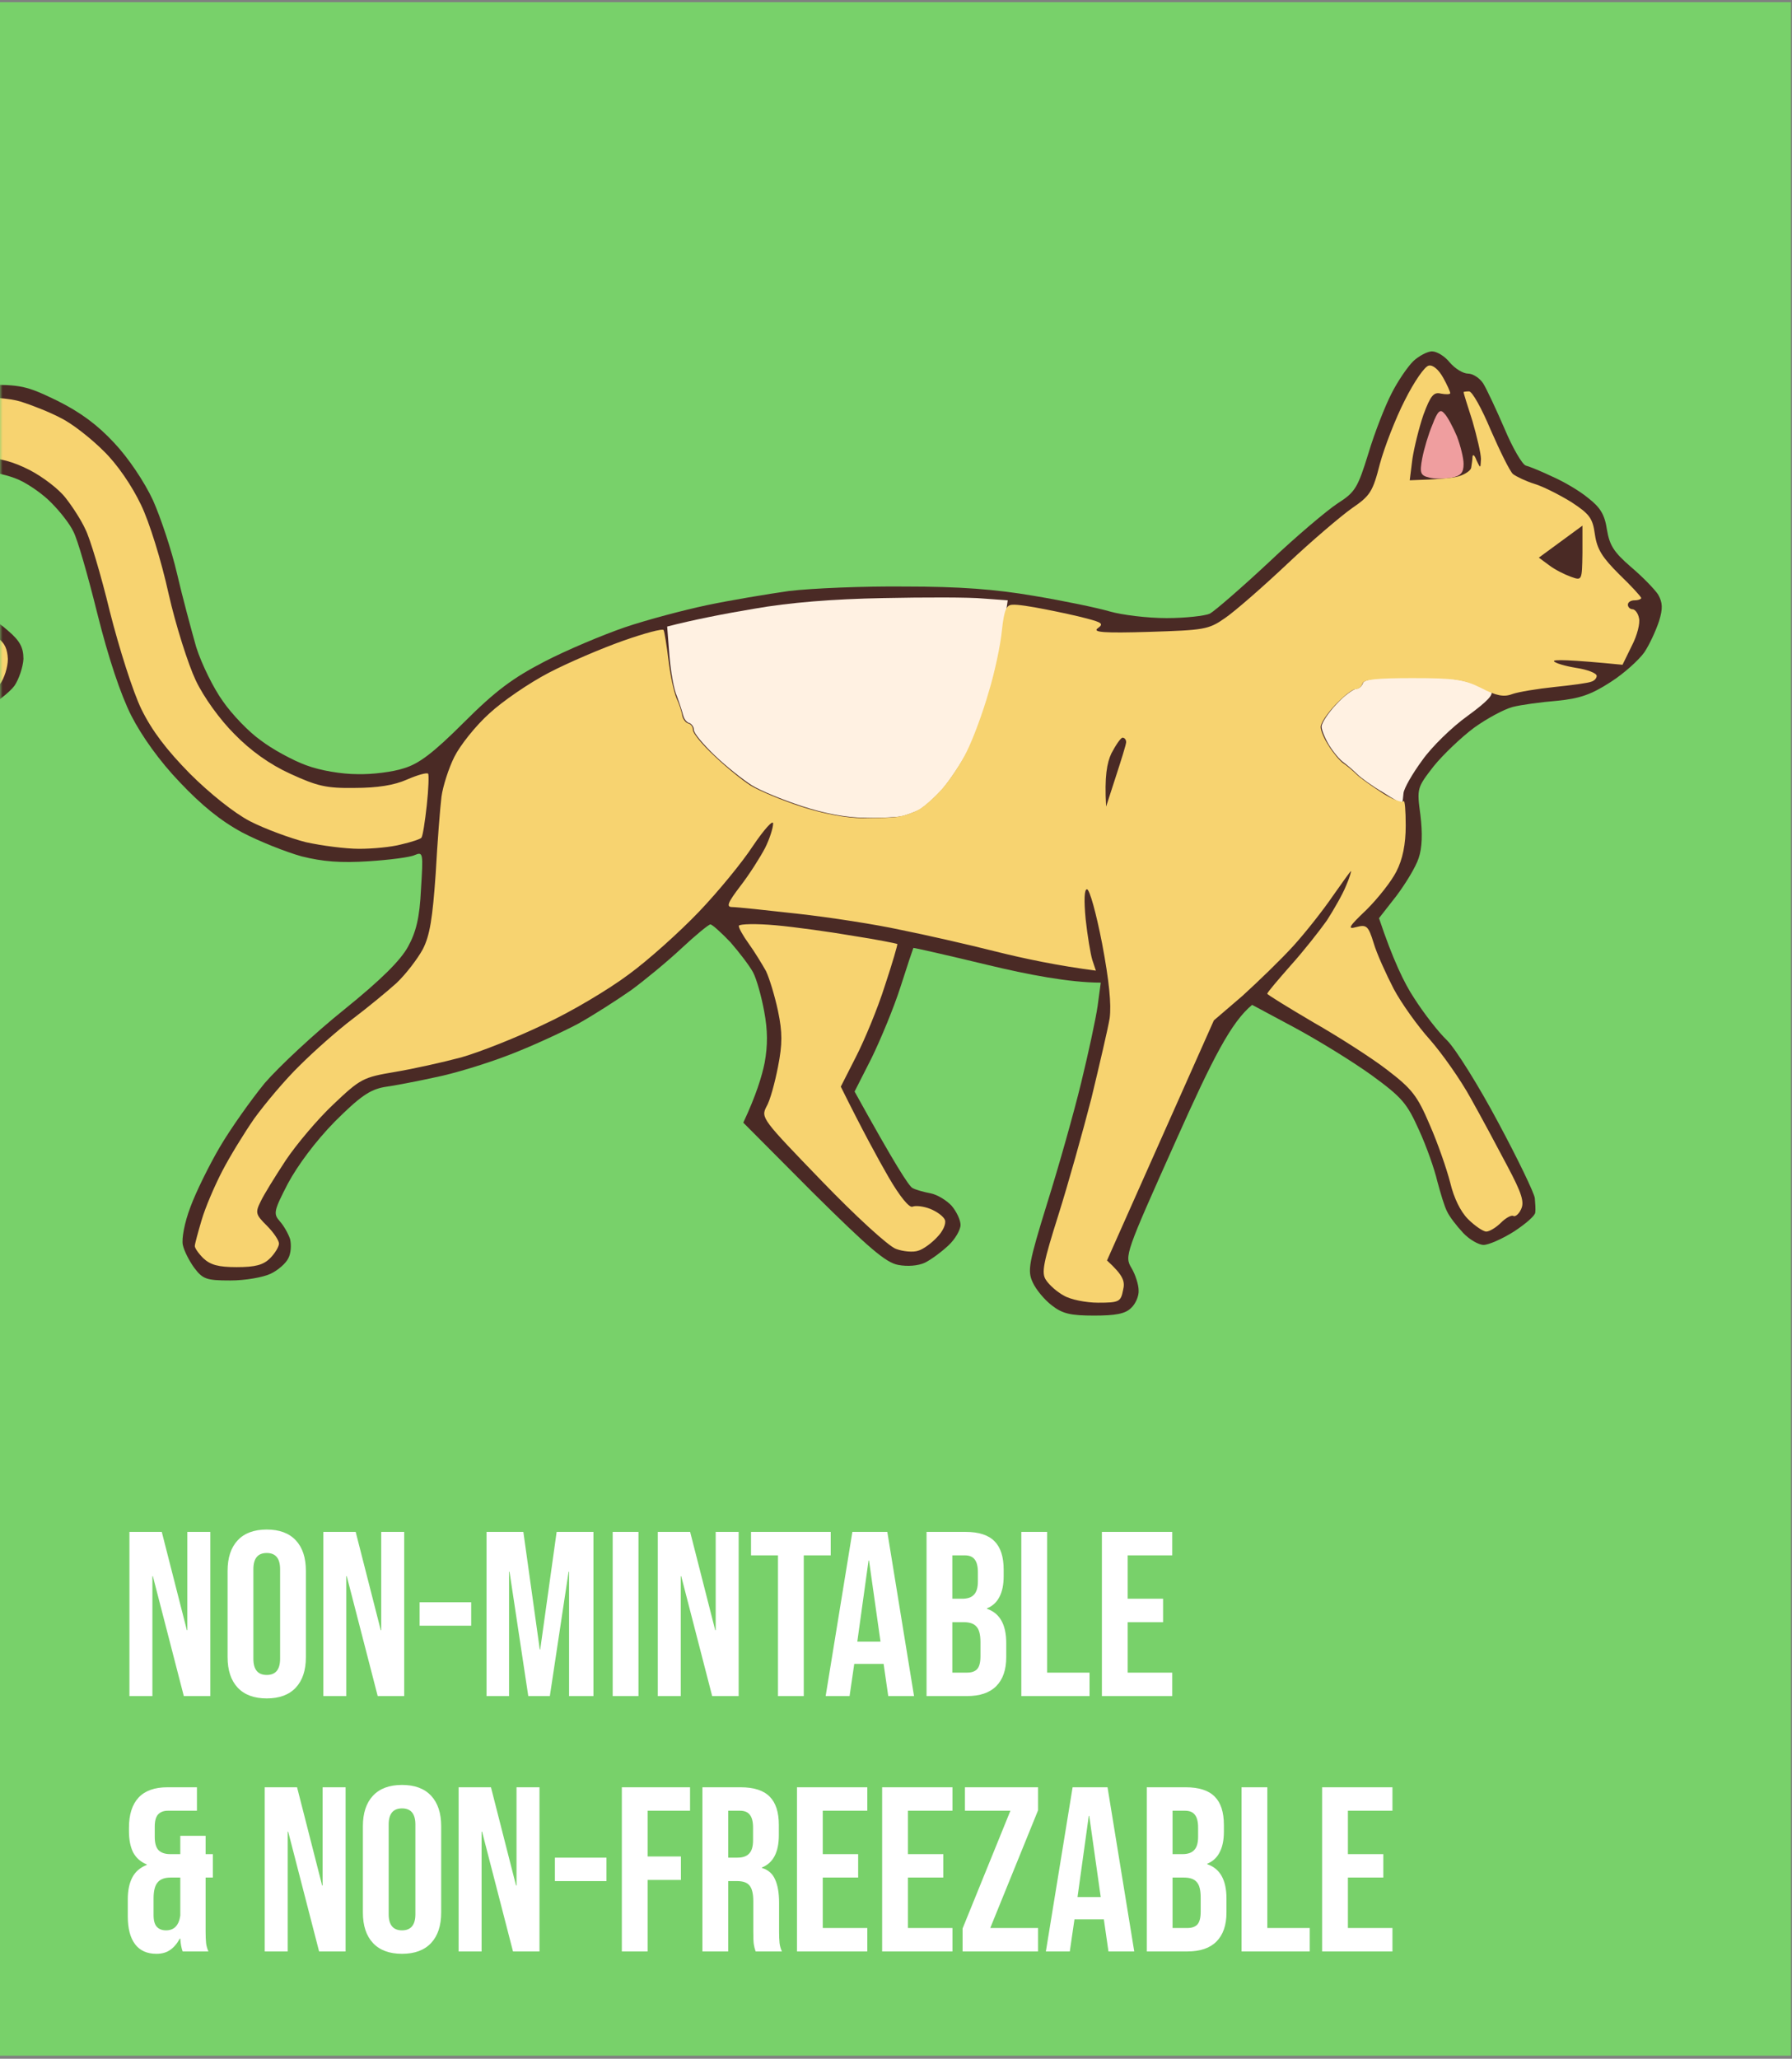
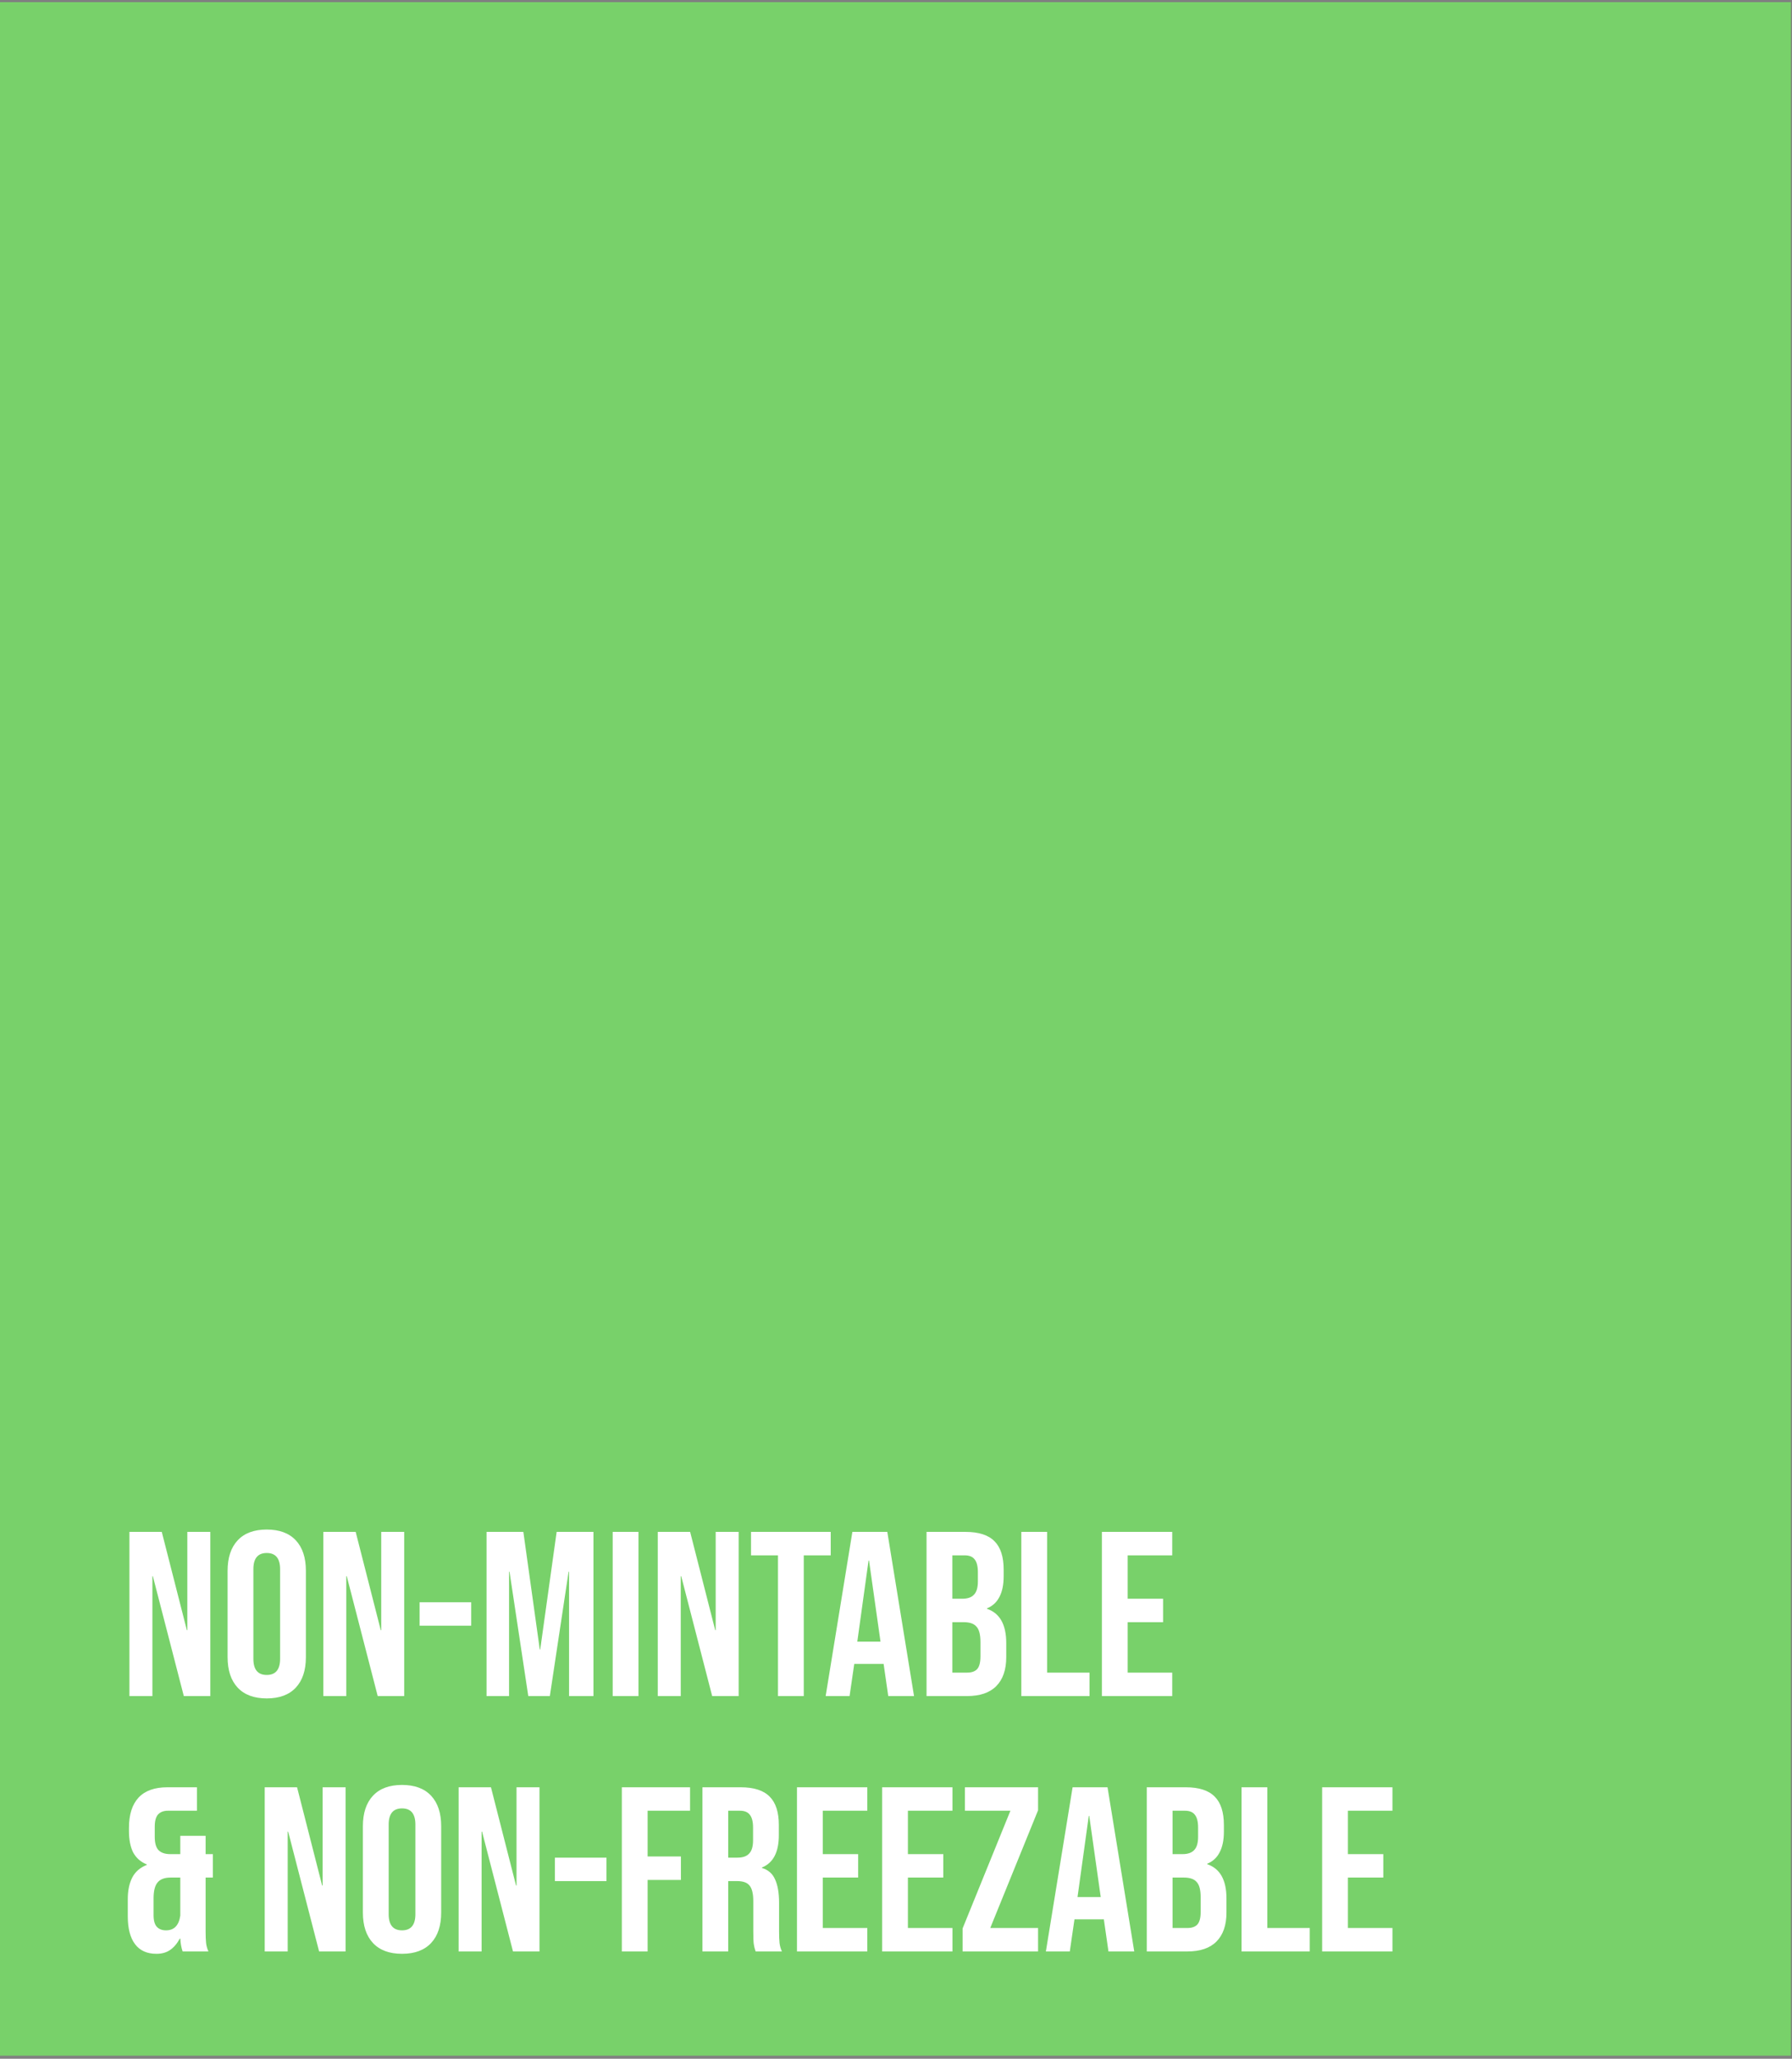
<svg xmlns="http://www.w3.org/2000/svg" width="344" height="395" viewBox="0 0 344 395" fill="none">
  <rect x="0" y="0" width="344" height="395" fill="#808080" stroke="none" />
  <rect y="0.416" width="343.795" height="394" fill="#78D16A" />
  <mask id="mask0_95_339" style="mask-type:alpha" maskUnits="userSpaceOnUse" x="0" y="0" width="344" height="395">
-     <rect y="0.416" width="343.795" height="394" fill="#D4C7B5" />
-   </mask>
+     </mask>
  <g mask="url(#mask0_95_339)">
    <path d="M281.811 71.681C280.871 71.681 279.333 70.743 278.308 69.549C277.368 68.355 275.829 67.416 274.889 67.416C274.035 67.416 272.411 68.269 271.3 69.293C270.189 70.401 268.309 73.131 267.113 75.519C265.916 77.822 263.865 83.025 262.669 87.034C260.618 93.686 260.105 94.454 256.772 96.586C254.807 97.866 248.825 102.898 243.612 107.845C238.313 112.792 233.186 117.227 232.246 117.739C231.306 118.165 227.546 118.592 223.956 118.592C220.282 118.592 215.411 117.995 213.018 117.313C210.71 116.63 204.13 115.265 198.49 114.327C191.055 113.048 184.218 112.536 173.707 112.536C165.76 112.451 155.761 112.877 151.488 113.389C147.301 113.986 140.122 115.18 135.678 116.118C131.235 117.057 124.142 118.933 119.869 120.383C115.681 121.833 108.759 124.733 104.486 126.951C98.419 130.106 95.171 132.495 89.018 138.636C83.122 144.521 80.387 146.568 77.482 147.421C75.431 148.103 71.414 148.615 68.594 148.53C65.603 148.53 61.501 147.847 58.766 146.824C56.203 145.886 52.272 143.753 50.05 142.047C47.742 140.427 44.495 137.015 42.786 134.542C40.991 132.068 38.684 127.377 37.658 124.136C36.718 120.81 35.009 114.498 33.984 110.063C32.958 105.627 30.822 99.23 29.369 95.989C27.745 92.492 24.669 87.886 21.934 84.987C18.687 81.49 15.439 79.101 10.995 76.884C5.013 73.984 4.073 73.813 -3.105 73.813C-9.771 73.813 -11.566 74.154 -15.753 76.201C-18.488 77.481 -22.504 80.21 -24.726 82.257C-27.033 84.304 -30.024 88.228 -31.563 90.957C-33.101 93.772 -34.724 98.548 -35.323 101.96C-36.177 106.395 -36.177 109.551 -35.579 114.327C-35.066 117.824 -33.785 122.601 -32.588 124.989C-31.477 127.292 -29.597 130.362 -28.401 131.727C-27.204 133.092 -24.555 135.139 -22.419 136.418C-19.342 138.209 -17.462 138.636 -13.018 138.636C-8.574 138.636 -6.609 138.124 -3.191 136.248C-0.798 134.883 1.851 132.836 2.791 131.556C3.646 130.277 4.415 127.974 4.501 126.439C4.501 124.221 3.817 122.942 1.51 120.98C-1.14 118.677 -1.909 118.421 -4.9 118.848C-6.78 119.189 -8.916 119.957 -9.6 120.639C-10.284 121.407 -11.651 122.004 -12.591 122.004C-13.531 122.004 -15.24 121.065 -16.437 119.786C-18.402 117.739 -18.573 116.971 -18.573 109.721C-18.573 102.386 -18.402 101.533 -16.009 97.61C-14.471 95.136 -12.164 92.834 -10.454 91.895C-8.831 91.128 -5.754 90.445 -3.618 90.445C-1.481 90.445 1.766 91.213 3.646 92.066C5.526 92.919 8.346 94.88 9.884 96.501C11.508 98.122 13.388 100.51 14.072 101.96C14.841 103.325 16.892 110.489 18.687 117.739C20.823 126.268 23.13 133.177 25.181 137.271C27.232 141.28 30.651 146.056 34.496 150.065C38.684 154.5 42.358 157.485 46.46 159.703C49.708 161.409 54.835 163.456 57.912 164.309C62.014 165.332 65.432 165.588 70.73 165.247C74.747 164.991 78.763 164.479 79.618 164.053C81.242 163.371 81.242 163.712 80.814 170.62C80.558 176.079 79.874 178.809 78.336 181.623C76.883 184.267 73.209 187.935 66.03 193.735C60.39 198.255 53.553 204.652 50.819 207.808C48.17 211.049 44.239 216.593 42.188 220.09C40.136 223.587 37.573 228.79 36.547 231.605C35.436 234.505 34.838 237.661 35.094 238.855C35.351 240.049 36.376 242.011 37.316 243.29C38.94 245.422 39.624 245.678 44.239 245.678C47.059 245.678 50.477 245.081 51.93 244.399C53.383 243.716 54.921 242.352 55.348 241.413C55.861 240.475 55.946 238.855 55.69 237.746C55.348 236.722 54.493 235.187 53.724 234.334C52.443 232.884 52.528 232.372 55.263 227.084C57.143 223.587 60.561 218.981 64.236 215.229C69.107 210.367 70.987 209.088 73.722 208.576C75.602 208.32 80.045 207.467 83.549 206.699C87.053 206.017 93.462 204.055 97.65 202.435C101.923 200.814 107.819 198.085 110.896 196.464C113.972 194.758 118.587 191.773 121.151 189.982C123.714 188.105 128.073 184.523 130.807 181.964C133.457 179.491 135.935 177.444 136.362 177.359C136.704 177.359 138.413 178.894 140.208 180.77C141.917 182.732 143.882 185.291 144.566 186.57C145.25 187.85 146.19 191.261 146.702 194.076C147.386 197.744 147.386 200.558 146.788 203.885C146.275 206.443 145.164 210.111 142.686 215.399L156.017 228.79C166.7 239.366 170.032 242.266 172.425 242.693C174.22 243.034 176.271 242.863 177.553 242.266C178.749 241.669 180.715 240.219 182.082 238.94C183.364 237.746 184.389 235.955 184.389 235.017C184.389 234.078 183.62 232.458 182.68 231.349C181.74 230.325 179.946 229.217 178.664 228.961C177.296 228.705 175.758 228.278 175.16 227.937C174.476 227.596 171.742 223.331 164.05 209.429L167.298 203.032C169.007 199.535 171.571 193.394 172.853 189.385C174.134 185.376 175.245 182.05 175.331 181.879C175.331 181.794 181.74 183.244 189.517 185.12C197.294 186.997 205.327 188.532 211.309 188.532L210.71 192.967C210.369 195.441 208.916 202.094 207.548 207.723C206.181 213.352 203.276 223.673 201.054 230.752C197.464 242.352 197.208 243.802 198.234 246.019C198.832 247.384 200.541 249.431 201.908 250.455C203.959 252.075 205.583 252.416 210.027 252.416C214.129 252.416 216.009 252.075 217.12 250.966C217.974 250.199 218.658 248.663 218.573 247.555C218.573 246.531 217.974 244.569 217.205 243.29C215.838 240.987 216.009 240.561 225.751 218.811C232.844 202.946 236.348 196.123 240.364 192.797L248.483 197.147C252.927 199.535 259.592 203.629 263.267 206.273C269.249 210.623 270.104 211.732 272.411 216.849C273.864 220.005 275.402 224.44 275.915 226.658C276.513 228.875 277.282 231.52 277.795 232.458C278.222 233.396 279.589 235.187 280.871 236.552C282.068 237.831 283.862 238.855 284.802 238.855C285.742 238.855 288.306 237.746 290.614 236.296C292.835 234.846 294.715 233.225 294.715 232.628C294.801 232.031 294.715 230.837 294.63 229.899C294.545 228.961 291.383 222.393 287.622 215.399C283.862 208.32 279.419 201.241 277.795 199.62C276.086 197.999 273.266 194.332 271.471 191.517C269.591 188.703 267.369 184.097 264.72 176.165L268.053 171.9C269.847 169.512 271.813 166.271 272.326 164.65C273.009 162.688 273.095 159.874 272.667 156.377C271.984 151.259 271.984 151.174 275.231 146.994C277.026 144.777 280.529 141.45 282.922 139.659C285.401 137.868 288.733 136.077 290.357 135.65C291.981 135.224 295.826 134.712 298.903 134.456C303.261 134.03 305.483 133.262 309.158 130.874C311.722 129.254 314.627 126.609 315.653 125.159C316.678 123.624 317.875 120.98 318.473 119.189C319.242 116.715 319.156 115.607 318.302 114.071C317.618 113.048 315.311 110.66 313.089 108.783C309.842 105.969 308.987 104.689 308.474 101.619C308.047 98.719 307.192 97.354 304.885 95.563C303.261 94.198 300.185 92.407 298.048 91.469C295.912 90.445 293.605 89.507 292.921 89.337C292.237 89.166 290.357 85.925 288.819 82.257C287.195 78.504 285.401 74.666 284.717 73.557C284.033 72.534 282.751 71.681 281.811 71.681Z" fill="#4A2A25" />
    <path d="M279.675 83.707C278.906 81.916 277.88 79.954 277.282 79.357C276.513 78.419 276 78.76 274.975 81.49C274.205 83.281 273.351 86.181 273.009 87.972C272.496 90.787 272.667 91.213 274.376 91.639C275.402 91.895 277.367 91.895 278.649 91.639C280.444 91.298 280.957 90.701 280.957 88.995C280.957 87.886 280.358 85.498 279.675 83.707Z" fill="#EF9E9F" />
    <path d="M193.448 115.18L188.748 114.839C186.184 114.583 177.553 114.583 169.52 114.754C159.948 114.924 151.488 115.607 144.737 116.801C139.097 117.739 133.029 118.933 128.073 120.212L128.5 125.757C128.756 128.827 129.354 132.324 129.953 133.603C130.465 134.968 130.978 136.589 131.149 137.271C131.32 137.953 131.833 138.636 132.345 138.721C132.773 138.892 133.2 139.489 133.2 140C133.115 140.597 134.995 142.815 137.217 144.947C139.438 147.08 142.686 149.638 144.31 150.662C145.933 151.686 150.292 153.477 153.966 154.671C158.068 156.035 162.512 156.888 165.93 156.888C168.836 156.974 171.998 156.803 172.938 156.633C173.878 156.462 175.416 155.865 176.356 155.438C177.296 154.927 179.347 153.135 180.886 151.43C182.338 149.724 184.56 146.397 185.757 144.094C186.953 141.706 188.833 136.674 189.944 132.751C191.055 128.912 192.337 123.368 193.448 115.18Z" fill="#FFF1E2" />
    <path d="M286.17 132.58C285.571 132.068 283.349 131.215 281.213 130.703C278.991 130.106 273.778 129.68 269.591 129.851C264.378 129.936 261.9 130.362 261.643 131.045C261.472 131.642 260.874 132.153 260.361 132.153C259.763 132.239 257.969 133.518 256.516 135.139C254.977 136.759 253.696 138.721 253.696 139.403C253.696 140.086 254.379 141.706 255.148 142.986C256.003 144.35 257.199 145.8 257.969 146.312C258.652 146.824 259.849 147.847 260.532 148.53C261.216 149.212 263.438 150.833 265.489 152.027C267.454 153.306 269.163 154.244 269.163 154.074C269.249 153.988 269.334 153.135 269.42 152.197C269.505 151.259 271.129 148.444 273.009 145.886C274.804 143.327 278.735 139.489 281.726 137.356C285.571 134.542 286.853 133.177 286.17 132.58Z" fill="#FFF1E2" />
    <path fill-rule="evenodd" clip-rule="evenodd" d="M274.291 70.146C273.522 70.231 271.471 73.216 269.676 76.799C267.882 80.296 265.745 85.84 264.891 88.995C263.523 94.369 263.011 95.136 259.507 97.525C257.456 98.975 251.816 103.751 247.115 108.186C242.415 112.621 237.031 117.313 235.151 118.592C231.989 120.81 231.135 120.895 220.538 121.236C211.992 121.492 209.685 121.321 210.71 120.554C211.907 119.701 211.565 119.445 208.659 118.677C206.779 118.165 203.19 117.398 200.541 116.886C197.977 116.374 195.243 115.948 194.388 116.033C193.192 116.033 192.764 116.971 192.337 120.895C192.081 123.624 190.97 128.998 189.773 132.836C188.662 136.759 186.782 141.792 185.586 144.18C184.475 146.483 182.253 149.809 180.715 151.515C179.176 153.221 177.125 155.012 176.185 155.438C175.245 155.95 173.707 156.462 172.767 156.632C171.827 156.888 168.665 156.974 165.76 156.974C162.427 156.974 157.983 156.121 153.795 154.756C150.121 153.562 145.848 151.771 144.139 150.747C142.515 149.724 139.353 147.165 137.131 145.033C134.824 142.9 133.029 140.683 133.029 140.086C133.029 139.489 132.687 138.977 132.175 138.806C131.662 138.721 131.149 138.039 130.978 137.356C130.893 136.589 130.38 135.053 129.867 133.945C129.355 132.751 128.671 129.509 128.329 126.695C127.987 123.88 127.56 121.236 127.389 120.895C127.218 120.554 123.714 121.492 119.612 122.942C115.51 124.392 109.101 127.121 105.341 129.083C101.581 131.045 96.453 134.542 93.889 136.93C91.326 139.233 88.335 142.986 87.224 145.203C86.113 147.421 85.002 150.918 84.746 152.88C84.489 154.927 83.976 161.494 83.635 167.635C83.036 176.165 82.524 179.491 81.156 182.135C80.131 184.011 77.909 186.911 76.114 188.617C74.32 190.238 70.474 193.394 67.654 195.526C64.834 197.658 60.305 201.667 57.57 204.396C54.75 207.126 50.904 211.732 48.853 214.546C46.888 217.361 44.068 221.967 42.615 224.781C41.162 227.596 39.367 231.775 38.684 234.164C38 236.466 37.402 238.684 37.402 239.025C37.316 239.366 38.086 240.475 39.026 241.413C40.393 242.693 41.931 243.119 45.435 243.119C49.024 243.119 50.562 242.693 51.844 241.413C52.784 240.475 53.553 239.196 53.553 238.599C53.553 238.002 52.528 236.467 51.246 235.187C49.11 233.055 48.939 232.714 50.05 230.496C50.648 229.217 52.87 225.634 54.835 222.649C56.886 219.579 60.988 214.717 63.979 211.902C69.192 206.955 69.705 206.699 75.772 205.676C79.362 205.079 85.087 203.799 88.591 202.861C92.18 201.838 99.273 199.023 104.401 196.549C109.614 194.161 116.878 189.811 120.638 186.997C124.398 184.267 130.465 178.809 134.14 174.97C137.815 171.132 142.515 165.418 144.566 162.262C146.702 159.106 148.412 157.23 148.412 157.997C148.412 158.85 147.728 160.982 146.873 162.688C145.933 164.479 143.882 167.721 142.173 169.938C139.695 173.179 139.353 174.032 140.55 174.032C141.404 174.032 147.044 174.629 153.112 175.312C159.265 175.994 168.067 177.359 172.767 178.382C177.467 179.32 185.757 181.197 191.141 182.561C196.61 183.926 203.105 185.291 210.369 186.229L209.685 184.182C209.343 183.073 208.745 179.491 208.403 176.335C208.061 172.668 208.147 170.62 208.659 170.62C209.172 170.62 210.454 175.312 211.565 181.026C212.932 188.276 213.36 192.711 213.018 195.355C212.676 197.402 211.052 204.311 209.514 210.708C207.89 217.02 205.07 227.084 203.19 233.055C200.285 242.266 199.857 244.228 200.797 245.593C201.396 246.531 202.934 247.896 204.216 248.578C205.497 249.346 208.489 249.943 210.796 249.943C214.812 249.943 215.154 249.772 215.582 247.555C216.009 245.849 215.667 244.74 212.505 241.84L233.015 195.782L238.484 191.091C241.39 188.447 245.834 184.182 248.312 181.453C250.705 178.809 254.123 174.459 255.918 171.815C257.712 169.256 259.25 167.124 259.336 167.124C259.421 167.124 259.08 168.403 258.396 169.938C257.798 171.473 256.089 174.459 254.721 176.591C253.268 178.638 250.106 182.647 247.714 185.291C245.321 188.02 243.27 190.408 243.27 190.664C243.27 190.835 247.286 193.308 252.072 196.123C256.858 198.852 263.267 202.946 266.258 205.249C271.044 208.917 272.069 210.196 274.462 215.826C276 219.323 277.709 224.27 278.393 226.914C279.077 229.814 280.359 232.458 281.811 233.908C283.093 235.187 284.717 236.296 285.315 236.296C285.913 236.296 287.195 235.528 288.135 234.59C289.075 233.652 290.186 233.055 290.528 233.311C290.87 233.481 291.554 232.969 291.981 232.031C292.664 230.667 292.152 228.961 289.332 223.673C287.452 220.09 284.29 214.205 282.324 210.708C280.359 207.126 276.855 202.179 274.547 199.535C272.155 196.891 268.993 192.455 267.54 189.726C266.087 186.911 264.292 182.988 263.694 180.941C262.669 177.615 262.327 177.359 260.361 177.87C258.567 178.382 258.909 177.785 262.327 174.544C264.549 172.326 267.113 169.085 268.053 167.209C269.249 164.906 269.847 162.006 269.847 158.424C269.847 155.524 269.676 153.391 269.42 153.733C269.164 154.074 267.284 153.391 265.318 152.112C263.352 150.833 261.131 149.297 260.361 148.53C259.678 147.847 258.567 146.909 257.798 146.397C257.114 145.886 255.832 144.35 255.063 143.071C254.208 141.792 253.525 140.171 253.525 139.489C253.525 138.721 254.807 136.845 256.345 135.224C257.883 133.603 259.592 132.239 260.191 132.239C260.789 132.239 261.387 131.727 261.558 131.13C261.729 130.362 264.378 130.106 271.129 130.106C279.162 130.106 281.042 130.362 284.29 131.983C287.195 133.518 288.733 133.774 290.272 133.177C291.468 132.751 295.143 132.153 298.39 131.812C301.723 131.471 304.885 131.045 305.483 130.789C306.081 130.618 306.509 130.106 306.509 129.68C306.509 129.168 304.8 128.486 302.578 128.145C300.441 127.804 298.476 127.206 298.305 126.865C298.134 126.524 301.039 126.524 311.465 127.548L313.26 123.88C314.285 121.918 314.884 119.53 314.627 118.592C314.456 117.654 313.858 116.886 313.345 116.886C312.918 116.886 312.491 116.46 312.491 116.033C312.491 115.521 313.089 115.18 313.773 115.18C314.542 115.18 315.054 114.924 315.054 114.754C315.054 114.498 313.174 112.451 310.867 110.233C307.62 106.992 306.594 105.457 306.167 102.557C305.74 99.401 305.141 98.633 301.638 96.331C299.416 94.966 296.254 93.345 294.545 92.834C292.921 92.322 291.126 91.469 290.443 90.957C289.844 90.445 287.964 86.607 286.17 82.513C284.461 78.419 282.58 75.007 281.982 75.093C281.384 75.093 280.871 75.178 280.957 75.263C280.957 75.434 281.726 77.907 282.666 80.807C283.521 83.793 284.29 87.034 284.29 88.057C284.204 89.934 284.204 89.933 283.435 88.313C283.093 87.375 282.751 87.034 282.666 87.631C282.666 88.228 282.495 89.166 282.41 89.763C282.324 90.275 281.213 91.042 280.017 91.383C278.906 91.725 276.257 91.981 270.616 92.151L271.129 88.057C271.471 85.84 272.411 82.001 273.266 79.528C274.633 75.86 275.231 75.178 276.598 75.519C277.538 75.69 278.393 75.69 278.393 75.434C278.393 75.178 277.795 73.813 277.026 72.449C276.171 70.913 275.06 69.975 274.291 70.146ZM-5.84 76.372C-9.771 76.628 -13.189 77.481 -16.095 78.846C-18.402 79.954 -22.077 82.769 -24.128 84.987C-26.264 87.29 -28.913 91.213 -30.024 93.857C-31.221 96.416 -32.588 101.192 -33.015 104.519C-33.699 109.039 -33.614 112.024 -32.759 116.886C-31.904 121.236 -30.708 124.477 -28.913 127.121C-27.119 129.68 -24.811 131.642 -21.649 133.262C-18.06 135.053 -15.668 135.65 -11.993 135.65C-9.258 135.65 -5.84 135.139 -4.302 134.542C-2.763 133.859 -0.883 132.409 -0.029 131.301C0.826 130.192 1.51 127.974 1.51 126.439C1.424 124.562 0.911 123.283 -0.456 122.43C-1.481 121.662 -3.362 121.065 -4.558 121.065C-5.669 121.065 -7.463 121.833 -8.404 122.857C-9.344 123.88 -11.138 124.562 -12.677 124.562C-14.129 124.562 -16.095 123.709 -17.291 122.601C-18.402 121.577 -19.855 119.445 -20.453 117.91C-21.137 116.374 -21.649 112.366 -21.564 108.954C-21.564 104.263 -21.137 101.789 -19.599 98.548C-18.488 96.16 -16.693 93.431 -15.497 92.407C-14.386 91.383 -12.078 89.933 -10.284 89.166C-8.489 88.484 -5.242 87.886 -3.02 87.886C-0.285 87.801 2.535 88.569 5.697 90.189C8.175 91.469 11.337 93.857 12.619 95.563C13.901 97.183 15.61 99.828 16.379 101.533C17.234 103.154 19.37 110.233 21.079 117.313C22.874 124.392 25.523 132.751 27.147 136.077C29.198 140.256 32.018 143.924 36.462 148.444C40.222 152.197 45.008 156.035 47.999 157.571C50.819 159.021 55.69 160.812 58.681 161.579C61.757 162.262 66.372 162.859 68.936 162.859C71.585 162.859 75.174 162.518 77.054 162.006C78.934 161.579 80.729 160.982 80.9 160.727C81.156 160.385 81.584 157.656 81.925 154.5C82.267 151.43 82.353 148.615 82.182 148.444C81.925 148.188 80.131 148.7 78.165 149.553C75.687 150.662 72.44 151.174 68.081 151.174C62.612 151.259 60.903 150.833 55.69 148.444C51.759 146.653 48.084 144.009 45.008 140.853C42.188 138.039 39.111 133.774 37.573 130.533C36.12 127.462 33.727 119.957 32.36 113.901C30.992 107.674 28.685 100.169 27.061 96.842C25.352 93.26 22.532 89.081 19.883 86.522C17.49 84.134 13.816 81.234 11.679 80.21C9.628 79.101 6.124 77.737 3.988 77.054C1.68 76.372 -2.165 76.116 -5.84 76.372ZM141.831 177.615C141.746 177.956 142.6 179.491 143.711 181.026C144.822 182.561 146.275 184.95 147.044 186.314C147.728 187.764 148.753 191.176 149.352 193.991C150.206 198.085 150.206 200.302 149.352 204.652C148.753 207.723 147.813 211.22 147.13 212.329C146.019 214.461 146.361 214.802 157.727 226.573C164.136 233.225 170.545 239.111 171.998 239.622C173.365 240.134 175.331 240.305 176.271 239.964C177.211 239.708 178.835 238.514 179.86 237.405C180.971 236.296 181.655 234.846 181.398 234.078C181.142 233.396 179.86 232.458 178.578 231.946C177.296 231.434 175.758 231.264 175.16 231.52C174.562 231.775 172.767 229.643 170.545 225.805C168.58 222.393 165.674 217.105 161.401 208.49L164.307 202.776C165.93 199.62 168.494 193.479 169.862 189.129C171.314 184.779 172.34 181.197 172.254 181.112C172.083 181.026 168.323 180.259 163.88 179.576C159.436 178.809 152.685 177.87 148.924 177.529C145.164 177.188 142.002 177.273 141.831 177.615Z" fill="#F7D370" />
    <path d="M301.552 110.66C303.689 111.427 303.689 111.427 303.774 106.139V100.851L295.399 106.992L297.365 108.442C298.476 109.295 300.356 110.233 301.552 110.66Z" fill="#4A2A25" />
    <path d="M214.214 148.956C215.24 145.8 216.18 142.815 216.18 142.389C216.18 141.877 215.838 141.536 215.496 141.536C215.154 141.536 214.214 142.9 213.36 144.521C212.505 146.312 211.992 148.956 212.334 154.756L214.214 148.956Z" fill="#4A2A25" />
  </g>
  <path d="M24.845 293.916H31.055L35.87 312.771H35.96V293.916H40.37V325.416H35.285L29.345 302.421H29.255V325.416H24.845V293.916ZM51.204 325.866C48.774 325.866 46.914 325.176 45.624 323.796C44.334 322.416 43.689 320.466 43.689 317.946V301.386C43.689 298.866 44.334 296.916 45.624 295.536C46.914 294.156 48.774 293.466 51.204 293.466C53.634 293.466 55.494 294.156 56.784 295.536C58.074 296.916 58.719 298.866 58.719 301.386V317.946C58.719 320.466 58.074 322.416 56.784 323.796C55.494 325.176 53.634 325.866 51.204 325.866ZM51.204 321.366C52.914 321.366 53.769 320.331 53.769 318.261V301.071C53.769 299.001 52.914 297.966 51.204 297.966C49.494 297.966 48.639 299.001 48.639 301.071V318.261C48.639 320.331 49.494 321.366 51.204 321.366ZM62.067 293.916H68.277L73.092 312.771H73.182V293.916H77.592V325.416H72.507L66.567 302.421H66.477V325.416H62.067V293.916ZM80.551 307.416H90.451V311.916H80.551V307.416ZM93.4 293.916H100.465L103.615 316.461H103.705L106.855 293.916H113.92V325.416H109.24V301.566H109.15L105.55 325.416H101.41L97.81 301.566H97.72V325.416H93.4V293.916ZM117.614 293.916H122.564V325.416H117.614V293.916ZM126.271 293.916H132.481L137.296 312.771H137.386V293.916H141.796V325.416H136.711L130.771 302.421H130.681V325.416H126.271V293.916ZM149.345 298.416H144.17V293.916H159.47V298.416H154.295V325.416H149.345V298.416ZM163.626 293.916H170.331L175.461 325.416H170.511L169.611 319.161V319.251H163.986L163.086 325.416H158.496L163.626 293.916ZM169.026 314.976L166.821 299.406H166.731L164.571 314.976H169.026ZM177.863 293.916H185.333C187.883 293.916 189.743 294.516 190.913 295.716C192.083 296.886 192.668 298.701 192.668 301.161V302.421C192.668 304.041 192.398 305.361 191.858 306.381C191.348 307.401 190.553 308.136 189.473 308.586V308.676C191.933 309.516 193.163 311.706 193.163 315.246V317.946C193.163 320.376 192.518 322.236 191.228 323.526C189.968 324.786 188.108 325.416 185.648 325.416H177.863V293.916ZM184.748 306.741C185.738 306.741 186.473 306.486 186.953 305.976C187.463 305.466 187.718 304.611 187.718 303.411V301.656C187.718 300.516 187.508 299.691 187.088 299.181C186.698 298.671 186.068 298.416 185.198 298.416H182.813V306.741H184.748ZM185.648 320.916C186.518 320.916 187.163 320.691 187.583 320.241C188.003 319.761 188.213 318.951 188.213 317.811V315.066C188.213 313.626 187.958 312.636 187.448 312.096C186.968 311.526 186.158 311.241 185.018 311.241H182.813V320.916H185.648ZM196.056 293.916H201.006V320.916H209.151V325.416H196.056V293.916ZM211.525 293.916H225.025V298.416H216.475V306.741H223.27V311.241H216.475V320.916H225.025V325.416H211.525V293.916ZM30.02 374.866C28.22 374.866 26.855 374.251 25.925 373.021C24.995 371.791 24.53 370.006 24.53 367.666V364.381C24.53 362.731 24.815 361.351 25.385 360.241C25.955 359.131 26.885 358.321 28.175 357.811V357.721C27.005 357.241 26.135 356.476 25.565 355.426C25.025 354.346 24.755 352.966 24.755 351.286V350.701C24.755 348.151 25.37 346.216 26.6 344.896C27.83 343.576 29.675 342.916 32.135 342.916H37.805V347.416H32.225C31.415 347.416 30.785 347.656 30.335 348.136C29.915 348.616 29.705 349.396 29.705 350.476V352.411C29.705 353.611 29.945 354.466 30.425 354.976C30.935 355.486 31.685 355.741 32.675 355.741H34.61V352.231H39.47V355.741H40.865V360.241H39.47V370.591C39.47 371.491 39.5 372.226 39.56 372.796C39.62 373.336 39.77 373.876 40.01 374.416H35.06C34.82 373.756 34.67 372.931 34.61 371.941H34.52C33.98 372.931 33.35 373.666 32.63 374.146C31.94 374.626 31.07 374.866 30.02 374.866ZM31.865 370.366C33.425 370.366 34.34 369.421 34.61 367.531V360.241H32.72C31.58 360.241 30.755 360.556 30.245 361.186C29.735 361.786 29.48 362.806 29.48 364.246V367.441C29.48 368.491 29.69 369.241 30.11 369.691C30.53 370.141 31.115 370.366 31.865 370.366ZM50.817 342.916H57.027L61.842 361.771H61.932V342.916H66.342V374.416H61.257L55.317 351.421H55.227V374.416H50.817V342.916ZM77.176 374.866C74.746 374.866 72.886 374.176 71.596 372.796C70.306 371.416 69.661 369.466 69.661 366.946V350.386C69.661 347.866 70.306 345.916 71.596 344.536C72.886 343.156 74.746 342.466 77.176 342.466C79.606 342.466 81.466 343.156 82.756 344.536C84.046 345.916 84.691 347.866 84.691 350.386V366.946C84.691 369.466 84.046 371.416 82.756 372.796C81.466 374.176 79.606 374.866 77.176 374.866ZM77.176 370.366C78.886 370.366 79.741 369.331 79.741 367.261V350.071C79.741 348.001 78.886 346.966 77.176 346.966C75.466 346.966 74.611 348.001 74.611 350.071V367.261C74.611 369.331 75.466 370.366 77.176 370.366ZM88.038 342.916H94.248L99.063 361.771H99.153V342.916H103.563V374.416H98.478L92.538 351.421H92.448V374.416H88.038V342.916ZM106.522 356.416H116.422V360.916H106.522V356.416ZM119.371 342.916H132.466V347.416H124.321V356.191H130.711V360.691H124.321V374.416H119.371V342.916ZM134.84 342.916H142.175C144.725 342.916 146.585 343.516 147.755 344.716C148.925 345.886 149.51 347.701 149.51 350.161V352.096C149.51 355.366 148.43 357.436 146.27 358.306V358.396C147.47 358.756 148.31 359.491 148.79 360.601C149.3 361.711 149.555 363.196 149.555 365.056V370.591C149.555 371.491 149.585 372.226 149.645 372.796C149.705 373.336 149.855 373.876 150.095 374.416H145.055C144.875 373.906 144.755 373.426 144.695 372.976C144.635 372.526 144.605 371.716 144.605 370.546V364.786C144.605 363.346 144.365 362.341 143.885 361.771C143.435 361.201 142.64 360.916 141.5 360.916H139.79V374.416H134.84V342.916ZM141.59 356.416C142.58 356.416 143.315 356.161 143.795 355.651C144.305 355.141 144.56 354.286 144.56 353.086V350.656C144.56 349.516 144.35 348.691 143.93 348.181C143.54 347.671 142.91 347.416 142.04 347.416H139.79V356.416H141.59ZM152.99 342.916H166.49V347.416H157.94V355.741H164.735V360.241H157.94V369.916H166.49V374.416H152.99V342.916ZM169.337 342.916H182.837V347.416H174.287V355.741H181.082V360.241H174.287V369.916H182.837V374.416H169.337V342.916ZM184.783 370.006L193.963 347.416H185.233V342.916H199.273V347.326L190.093 369.916H199.273V374.416H184.783V370.006ZM205.901 342.916H212.606L217.736 374.416H212.786L211.886 368.161V368.251H206.261L205.361 374.416H200.771L205.901 342.916ZM211.301 363.976L209.096 348.406H209.006L206.846 363.976H211.301ZM220.138 342.916H227.608C230.158 342.916 232.018 343.516 233.188 344.716C234.358 345.886 234.943 347.701 234.943 350.161V351.421C234.943 353.041 234.673 354.361 234.133 355.381C233.623 356.401 232.828 357.136 231.748 357.586V357.676C234.208 358.516 235.438 360.706 235.438 364.246V366.946C235.438 369.376 234.793 371.236 233.503 372.526C232.243 373.786 230.383 374.416 227.923 374.416H220.138V342.916ZM227.023 355.741C228.013 355.741 228.748 355.486 229.228 354.976C229.738 354.466 229.993 353.611 229.993 352.411V350.656C229.993 349.516 229.783 348.691 229.363 348.181C228.973 347.671 228.343 347.416 227.473 347.416H225.088V355.741H227.023ZM227.923 369.916C228.793 369.916 229.438 369.691 229.858 369.241C230.278 368.761 230.488 367.951 230.488 366.811V364.066C230.488 362.626 230.233 361.636 229.723 361.096C229.243 360.526 228.433 360.241 227.293 360.241H225.088V369.916H227.923ZM238.331 342.916H243.281V369.916H251.426V374.416H238.331V342.916ZM253.8 342.916H267.3V347.416H258.75V355.741H265.545V360.241H258.75V369.916H267.3V374.416H253.8V342.916Z" fill="white" />
</svg>